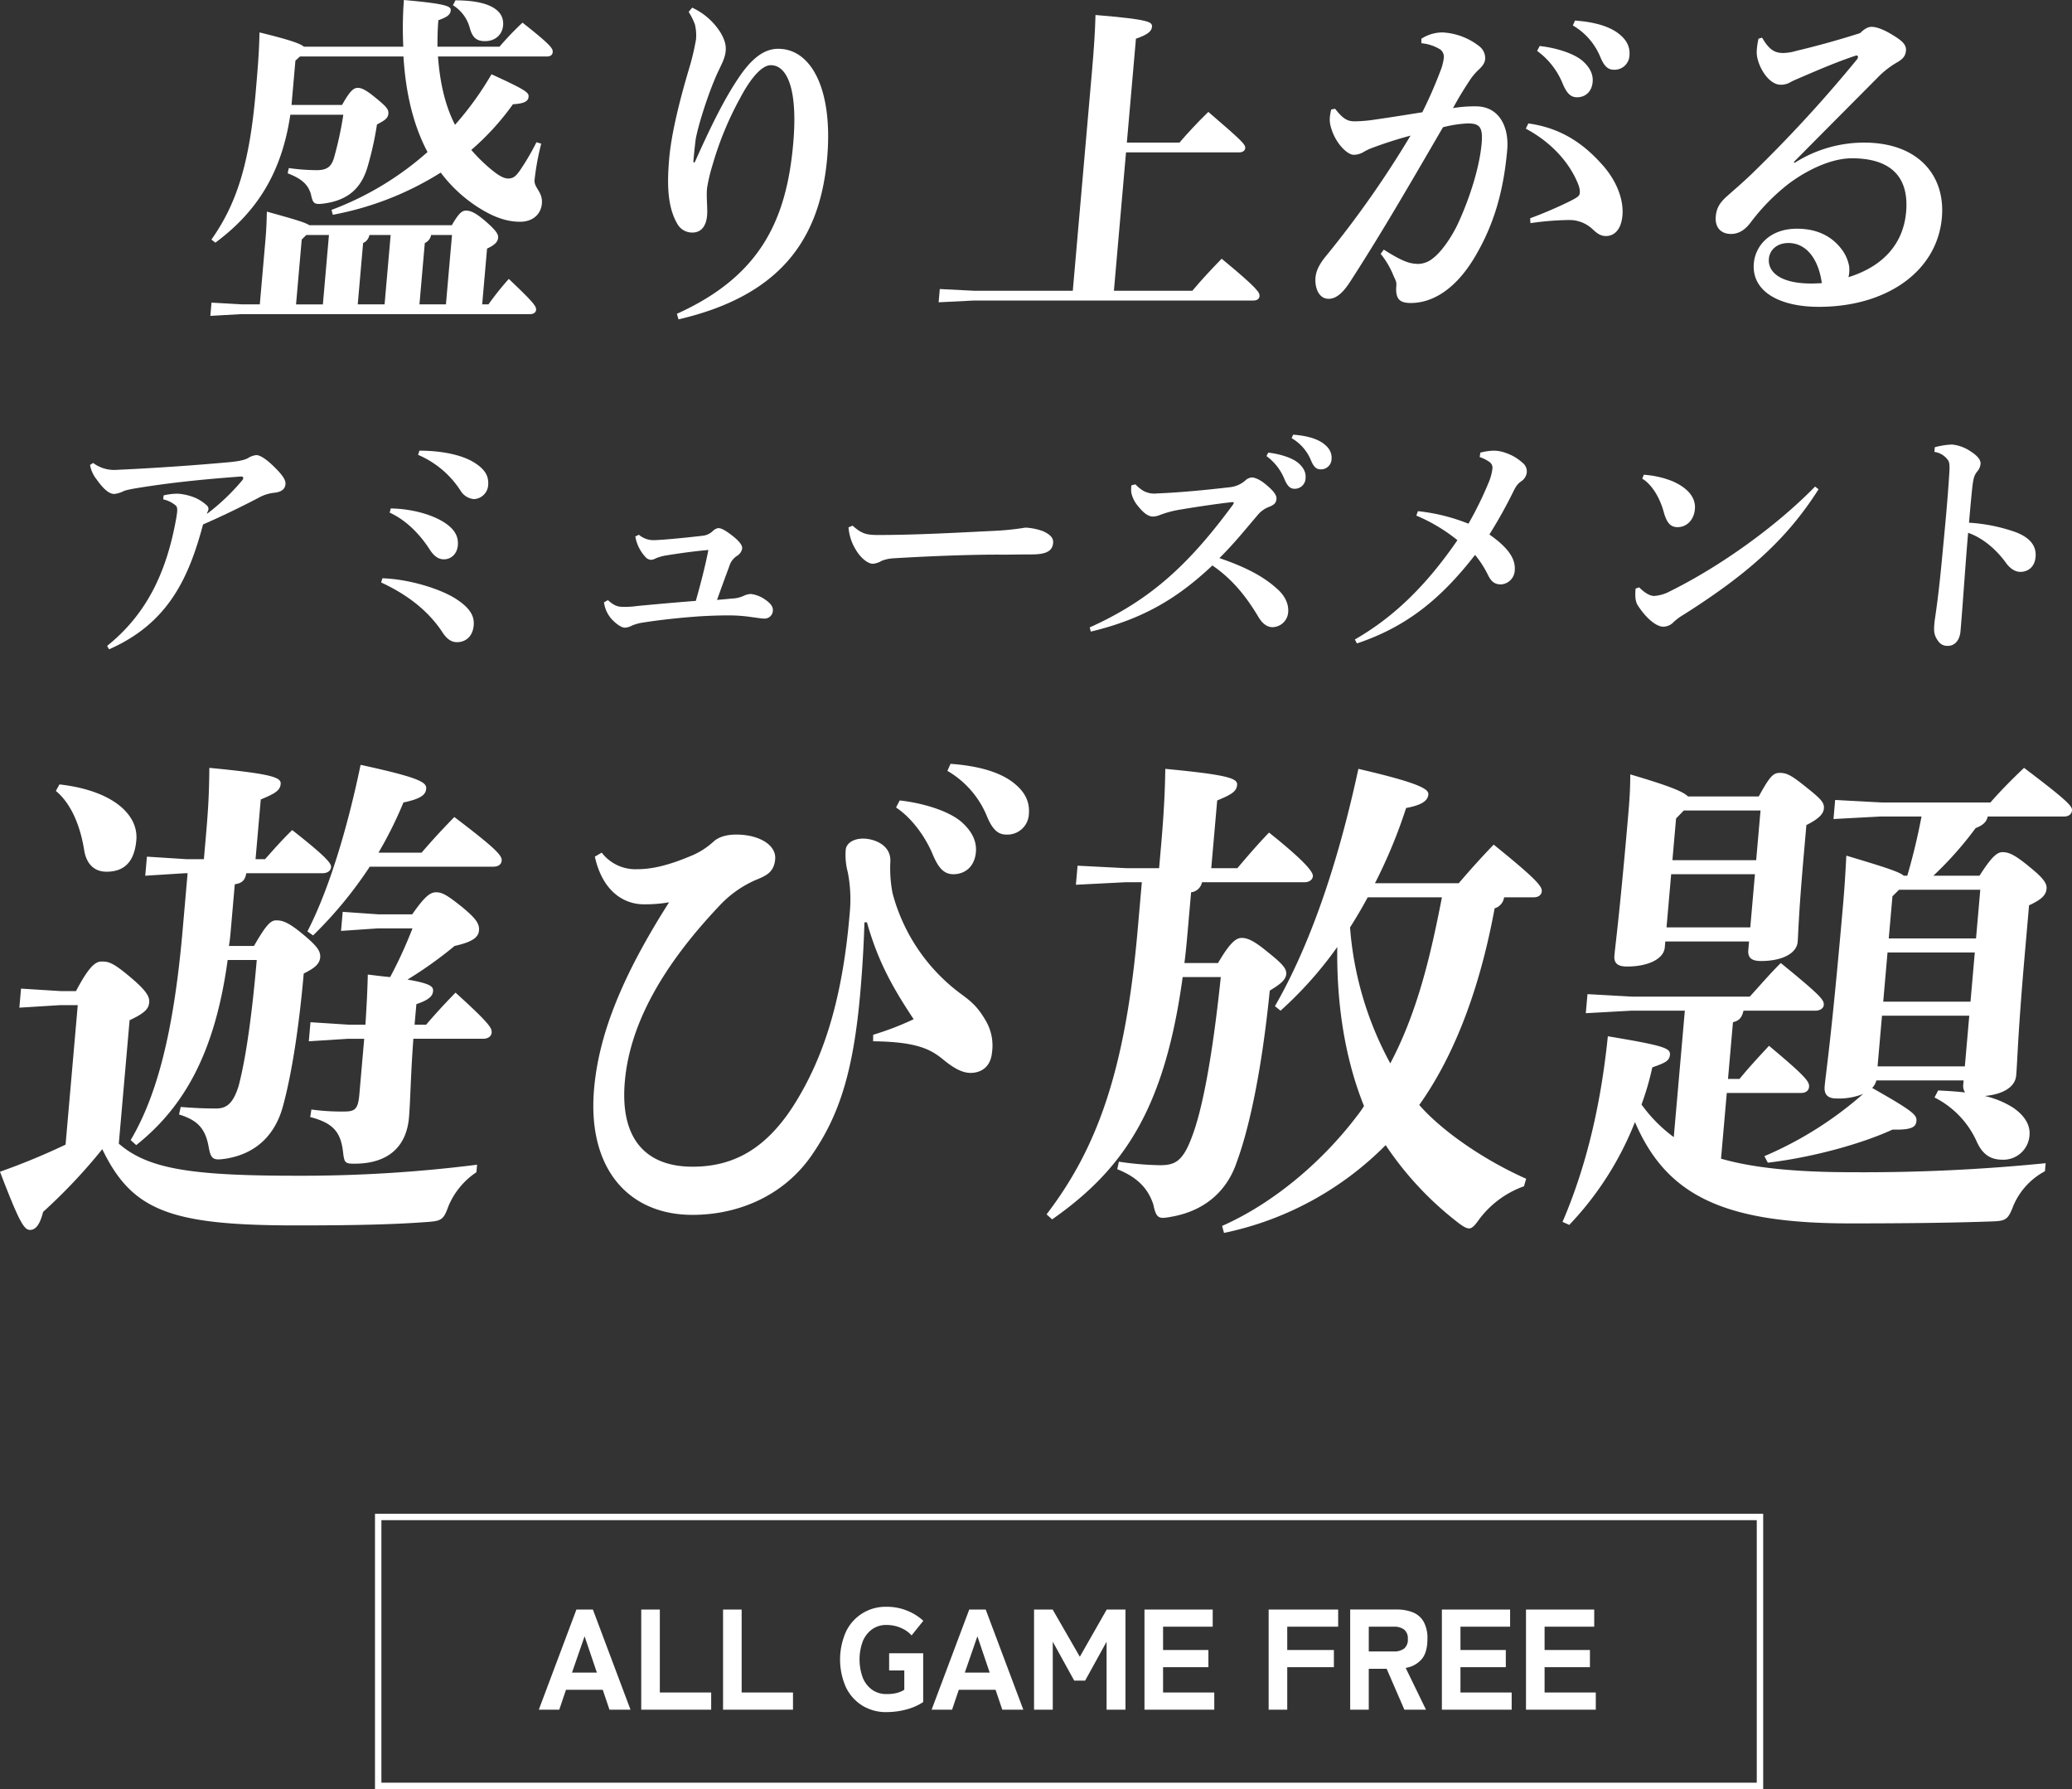
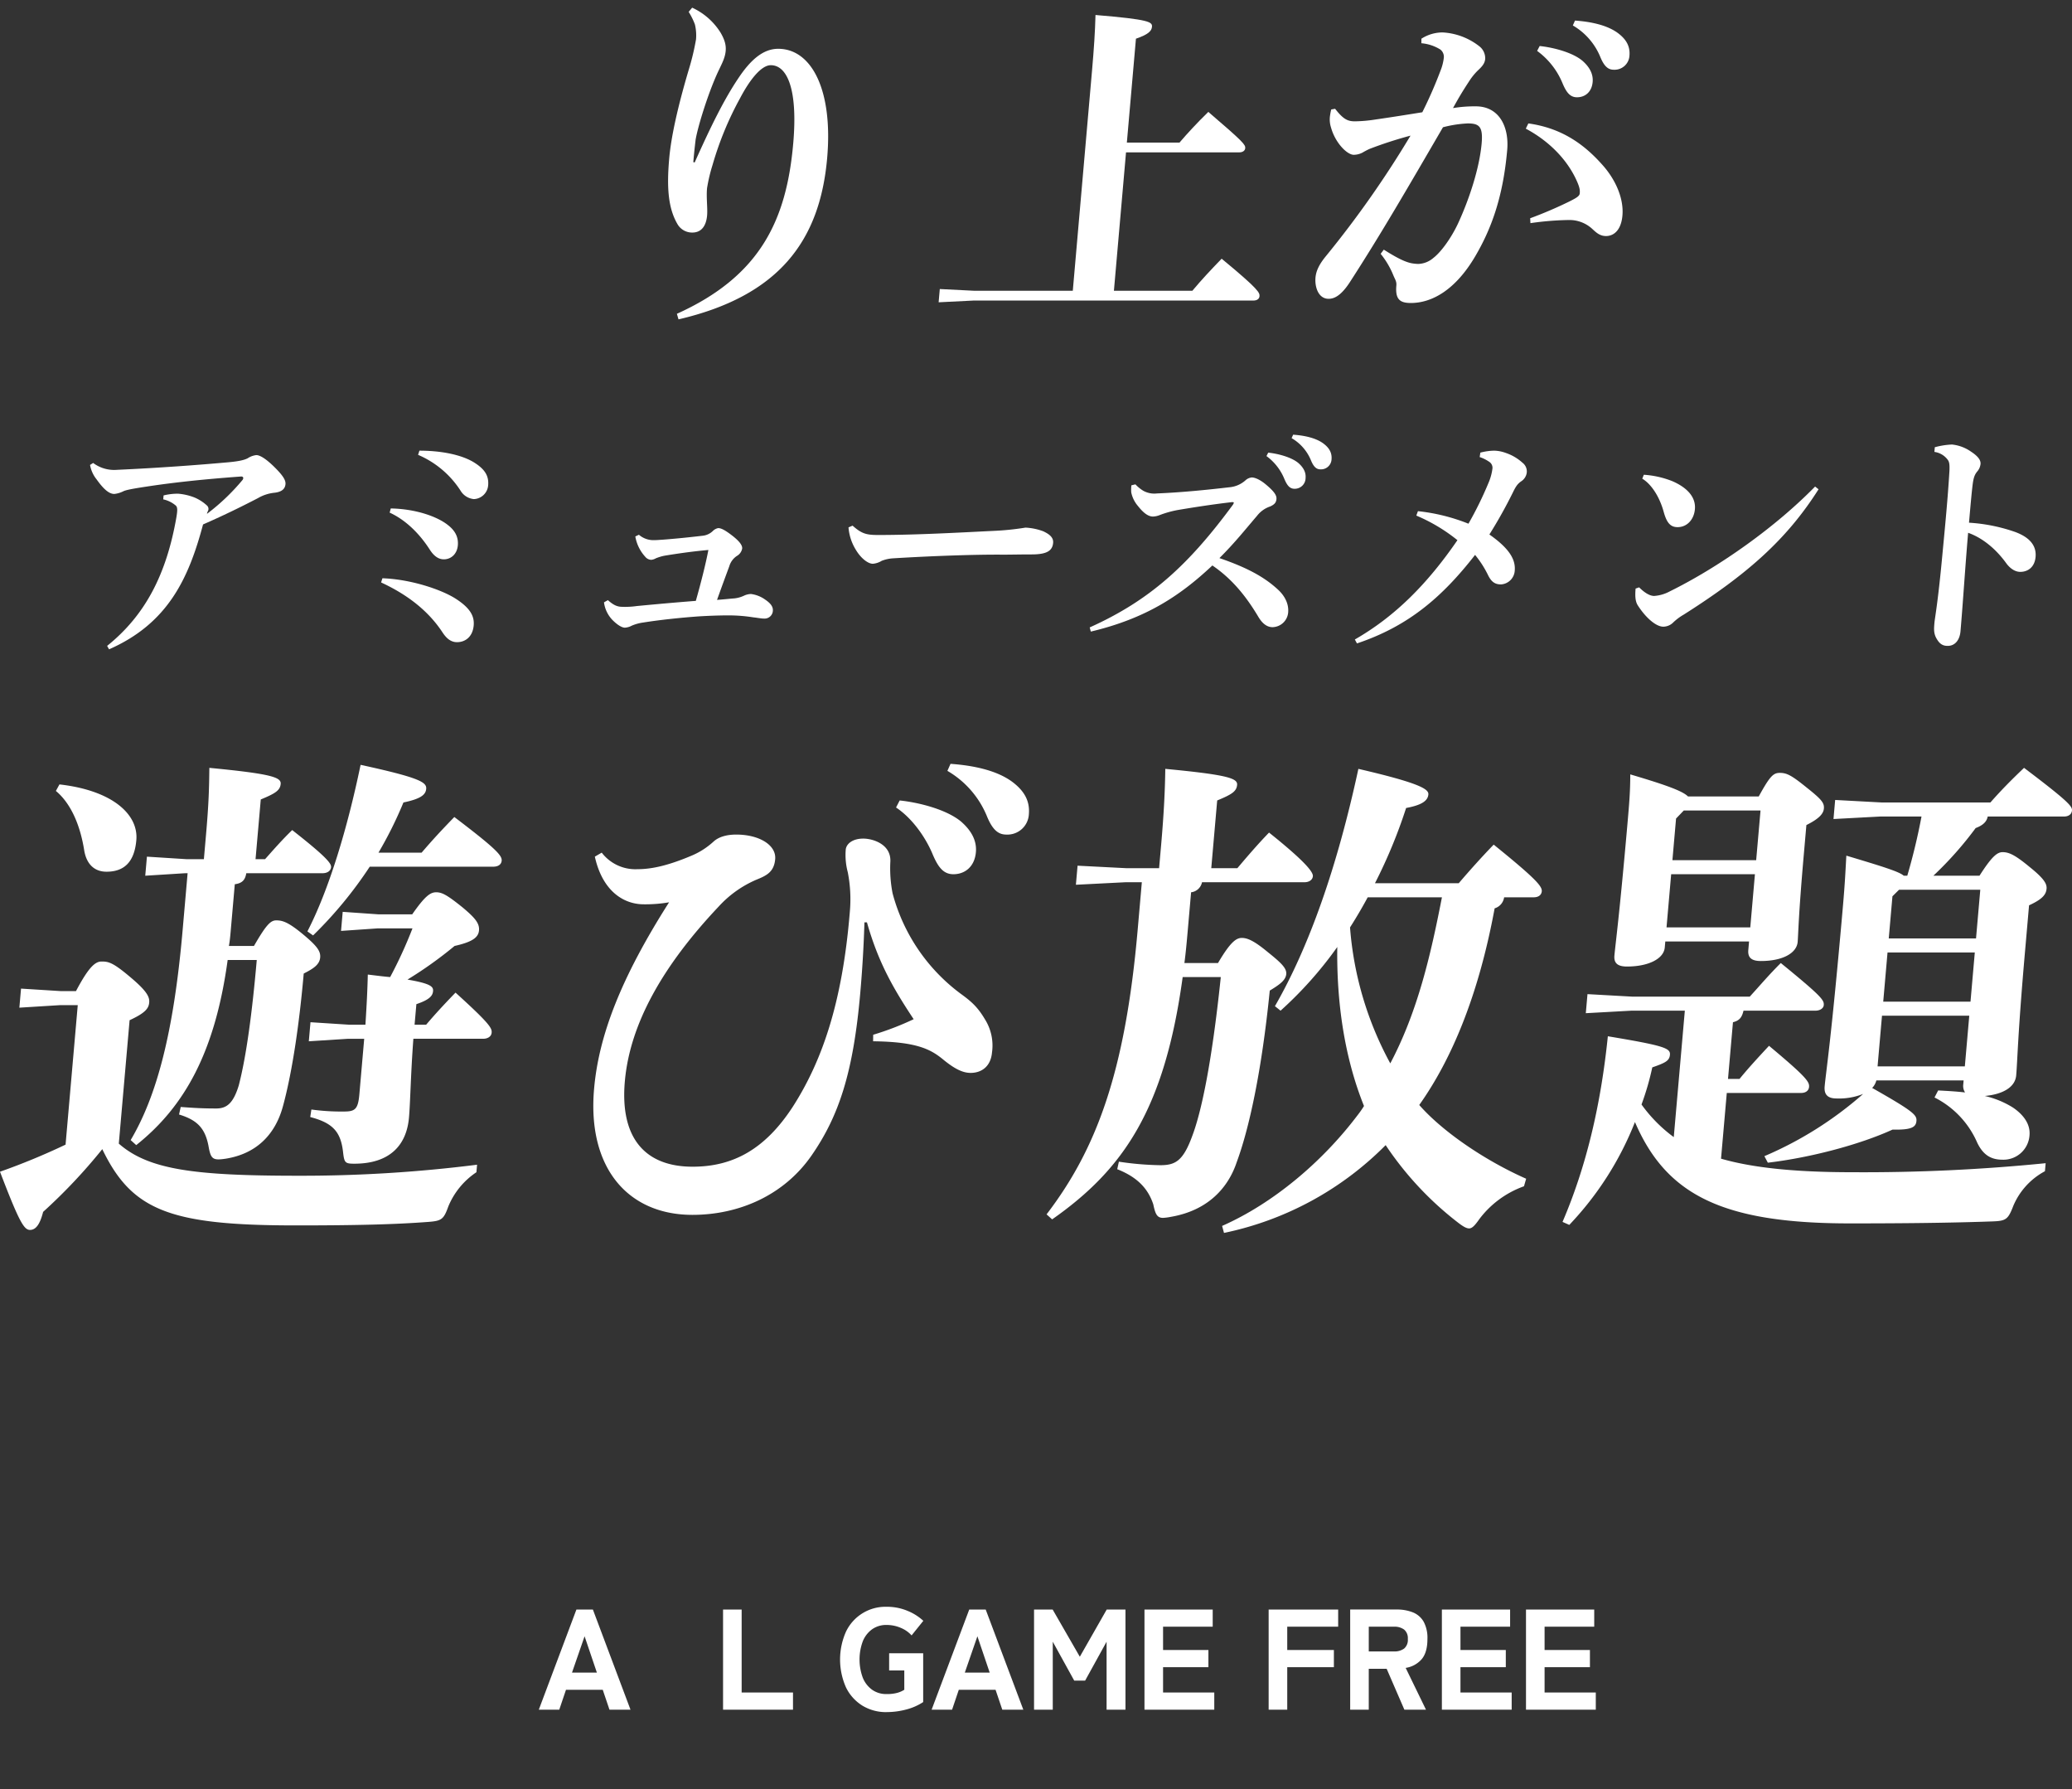
<svg xmlns="http://www.w3.org/2000/svg" id="グループ_35" data-name="グループ 35" width="714.184" height="616.524" viewBox="0 0 714.184 616.524">
  <rect x="0" y="0" width="714.184" height="616.524" fill="#333333" stroke="none" />
  <defs>
    <clipPath id="clip-path">
      <rect id="長方形_23" data-name="長方形 23" width="714.184" height="616.524" fill="none" />
    </clipPath>
  </defs>
  <path id="パス_54" data-name="パス 54" d="M167.809,535.664l12.967-34.514h5.671l12.967,34.514h-7.248l-2.317-6.854H177.177l-2.316,6.854Zm11.44-12.77h8.579l-4.24-12.524Z" transform="translate(17.909 53.485)" fill="#fff" />
-   <path id="パス_55" data-name="パス 55" d="M199.709,535.664V501.15h6.409v28.6h17.7v5.917Z" transform="translate(21.314 53.485)" fill="#fff" />
  <path id="パス_56" data-name="パス 56" d="M225.192,535.664V501.15H231.6v28.6h17.7v5.917Z" transform="translate(24.034 53.485)" fill="#fff" />
  <g id="グループ_34" data-name="グループ 34">
    <g id="グループ_33" data-name="グループ 33" clip-path="url(#clip-path)">
      <path id="パス_57" data-name="パス 57" d="M277.66,536.593a15.589,15.589,0,0,1-8.309-2.219,15.172,15.172,0,0,1-5.67-6.286,23.611,23.611,0,0,1,0-19.229A15.063,15.063,0,0,1,277.66,500.3a18.317,18.317,0,0,1,7.248,1.406,17.953,17.953,0,0,1,5.424,3.426l-4.044,5.029a10.269,10.269,0,0,0-3.7-2.589,12.214,12.214,0,0,0-4.93-1.01,8.364,8.364,0,0,0-5,1.5,9.469,9.469,0,0,0-3.205,4.167,18.1,18.1,0,0,0,0,12.475,9.463,9.463,0,0,0,3.205,4.167,8.357,8.357,0,0,0,5,1.5,13.5,13.5,0,0,0,3.7-.418,9.141,9.141,0,0,0,2.415-1.06v-6.657h-5.226v-5.917h11.735v16.813a19.507,19.507,0,0,1-5.842,2.564,26.188,26.188,0,0,1-6.78.888" transform="translate(27.923 53.395)" fill="#fff" />
      <path id="パス_58" data-name="パス 58" d="M290.148,535.664l12.968-34.514h5.671l12.967,34.514h-7.248l-2.318-6.854H299.516l-2.316,6.854Zm11.44-12.77h8.579l-4.24-12.524Z" transform="translate(30.966 53.485)" fill="#fff" />
      <path id="パス_59" data-name="パス 59" d="M322.048,535.664V501.15h6.409l9.368,16.271L347.1,501.15h6.459v34.514h-6.509v-23.42l-7.4,13.411H335.9l-7.4-13.411v23.42Z" transform="translate(34.371 53.485)" fill="#fff" />
      <path id="パス_60" data-name="パス 60" d="M356.441,535.664V501.15H379.96v5.916H362.85V515.1h15.63v5.917H362.85v8.728H380.5v5.917Z" transform="translate(38.041 53.485)" fill="#fff" />
      <path id="パス_61" data-name="パス 61" d="M395.112,535.664V501.15h23.963v5.916H401.521V515.1H417.6v5.917H401.521v14.644Z" transform="translate(42.169 53.485)" fill="#fff" />
      <path id="パス_62" data-name="パス 62" d="M420.506,535.664V501.149h15.976a14.777,14.777,0,0,1,5.645.986,7.512,7.512,0,0,1,3.7,3.205,11.726,11.726,0,0,1,1.307,5.966q0,4.635-2,6.977a9.112,9.112,0,0,1-5.5,2.984l7,14.4h-7.445l-6.115-14.1h-6.163v14.1Zm6.409-20.068h8.679a5.6,5.6,0,0,0,3.5-.986,3.913,3.913,0,0,0,1.282-3.3,3.852,3.852,0,0,0-1.282-3.254,5.608,5.608,0,0,0-3.5-.986h-8.679Z" transform="translate(44.879 53.485)" fill="#fff" />
      <path id="パス_63" data-name="パス 63" d="M449.064,535.664V501.15h23.519v5.916h-17.11V515.1H471.1v5.917h-15.63v8.728h17.652v5.917Z" transform="translate(47.927 53.485)" fill="#fff" />
      <path id="パス_64" data-name="パス 64" d="M475.261,535.664V501.15H498.78v5.916H481.67V515.1H497.3v5.917H481.67v8.728h17.652v5.917Z" transform="translate(50.722 53.485)" fill="#fff" />
-       <path id="パス_65" data-name="パス 65" d="M595.279,566.221H116.788V471.327H595.279ZM119,564.008H593.065V473.54H119Z" transform="translate(12.464 50.303)" fill="#fff" />
      <path id="パス_66" data-name="パス 66" d="M164.217,378.53a26.15,26.15,0,0,0-9.673,11.757c-1.6,4.494-2.34,5.013-6.865,5.359-11.313.864-24.481,1.211-45.572,1.211-43.393,0-56.611-5.015-66.851-26.279a188.766,188.766,0,0,1-20.389,21.611c-1.055,4.149-2.447,6.224-4.521,6.224S6.612,395.645,0,378.357a232.223,232.223,0,0,0,22.6-9.336l4.2-48.061H20.581l-13.906.864.574-6.569L21,316.119h5.187c4.56-8.645,6.77-10.2,8.845-10.2,2.419,0,3.945.346,10.06,5.532,5.96,5.013,6.483,6.916,6.332,8.645-.181,2.074-1.526,3.63-6.752,6.051l-3.721,42.529c10.278,8.99,26,11.065,61.785,11.065a483.385,483.385,0,0,0,61.7-3.8ZM20.493,244.89c18.316,2.075,27.272,10.373,26.5,19.191-.665,7.607-4.239,10.891-10.288,10.891-4.149,0-6.862-2.593-7.663-7.261-1.446-9.163-4.788-16.424-9.782-20.573Zm43.308,30.6-13.733.864.575-6.569,13.582.864h6.052l.74-8.471c.983-11.238,1.06-16.079,1.147-22.994,21.6,2.075,24.78,3.286,24.583,5.533S94.9,248,89.882,250.077l-1.8,20.573h3.285c3.068-3.457,5.95-6.742,9.349-10.027,12.133,9.508,13.508,11.583,13.4,12.794s-1.218,2.074-2.947,2.074H84.891c-.369,2.248-1.338,3.457-3.962,3.8l-1.407,16.077c-.152,1.729-.3,3.459-.626,5.187H87.54c4.282-7.435,5.785-8.817,7.686-8.817,2.248,0,4.261.692,9.258,4.841s6.055,5.878,5.875,7.953c-.212,2.419-2.236,3.8-5.672,5.531-1.421,16.251-3.768,33.194-7.09,45.469-2.591,9.854-9.059,16.6-19.754,18.326-4.556.691-5.2.173-6-4.5-1.2-6.05-3.9-8.817-10.127-10.719l.572-2.593c4.811.345,7.562.518,12.229.518,3.459,0,5.841-1.556,7.784-7.952,2.606-10.028,4.614-25.068,6.2-43.221H78.473c-4.325,31.637-14.79,50.482-31.514,63.794l-1.923-1.729c8.922-15.042,14.8-36.825,17.89-72.093l1.74-19.881Zm81.527-7.089c3.85-4.494,6.9-7.779,11.272-12.275,14.591,11.065,16.469,13.313,16.319,15.042-.106,1.21-1.046,2.074-2.947,2.074H127.444a141.917,141.917,0,0,1-19.533,23.685l-1.954-1.382c7.495-14.522,13.851-35.787,18.335-57.4,20.7,4.5,22.807,6.052,22.61,8.3-.182,2.075-2.03,3.459-7.842,4.668a137.963,137.963,0,0,1-8.6,17.288Zm1.554,59.3c3.083-3.631,5.948-6.742,10.13-11.065,12.014,10.892,12.582,12.275,12.446,13.831-.105,1.211-1.217,2.075-2.947,2.075H142.482c-.946,12.794-1.041,21.783-1.511,27.142-.831,9.509-6.577,15.906-18.851,15.906-3.113,0-3.428-.346-3.831-3.631-.748-7.261-3.414-10.373-11.358-12.447l.4-2.593a75.773,75.773,0,0,0,11.177.692c3.8,0,4.9-.692,5.354-5.879L125.4,334.1l.136-1.556h-5.533l-13.559.864.574-6.57,13.408.864h5.531c.463-7.261.684-11.757.821-17.288,2.908.345,5.472.692,7.705.864a152.532,152.532,0,0,0,7.69-16.77h-12.1l-12.523.864.574-6.57,12.372.864h11.583c4.347-6.223,6.2-7.607,8.272-7.607s3.885,1.037,9.053,5.187c4.352,3.63,5.914,5.531,5.7,7.952s-2.249,3.977-8.421,5.36a138.615,138.615,0,0,1-16.227,11.583c8,1.383,8.951,2.42,8.815,3.976s-1.122,2.938-5.753,4.494l-.62,7.089Z" transform="translate(0 25.416)" fill="#fff" />
      <path id="パス_67" data-name="パス 67" d="M278.237,292.466c-.269,8.99-.792,16.943-1.428,24.2-2.4,27.489-7.352,42.53-16.844,56.188s-24.949,20.4-41.027,20.4c-22.129,0-36.281-16.077-33.89-43.394,1.6-18.325,9.22-38.206,25.853-64.313a48.267,48.267,0,0,1-8.7.692c-7.09,0-14.286-4.667-16.889-16.424l2.369-1.382a14.625,14.625,0,0,0,12.292,5.705c5.187,0,11.012-1.383,19.094-4.841a26.056,26.056,0,0,0,7.151-4.668c1.692-1.556,4.362-2.421,7.819-2.421,7.951,0,13.857,3.63,13.433,8.471-.393,4.5-3.093,5.705-6.5,7.089a37.554,37.554,0,0,0-12.9,9.163c-19.621,20.747-30.711,40.8-32.42,60.337-1.754,20.055,7.456,29.39,23.36,29.39,14.176,0,25.094-6.224,34.475-20.573,10-15.559,17.119-35.614,19.7-67.079a48.267,48.267,0,0,0-.692-13.831,22.972,22.972,0,0,1-.7-7.78c.166-1.9,2.234-3.8,6.037-3.8,3.285,0,9.514,1.9,9.346,7.78a44.927,44.927,0,0,0,.76,11.065,63.32,63.32,0,0,0,23.424,34.576c3.578,2.593,5.832,4.5,8.392,8.817a16.983,16.983,0,0,1,2.459,11.41c-.438,5.013-3.732,7.089-7.362,7.089-2.593,0-5.254-1.211-9.13-4.323-4.351-3.63-8.948-6.4-24.492-6.57l.024-2.248a99.324,99.324,0,0,0,13.952-5.359c-6.872-10.373-12.136-19.363-16.1-33.367Zm12.146-42.01c6.681.691,16.15,3.111,21.146,7.26,3.373,2.939,5.49,6.4,5.127,10.546-.437,5.015-3.776,7.608-7.753,7.608-3.457,0-5.32-2.42-7.318-7.261-2.3-5.36-6.736-11.929-12.454-15.733Zm17.527-12.621c7.387.519,15.549,2.074,21.08,6.05,4.71,3.458,6.3,7.089,5.917,11.41a7.4,7.4,0,0,1-7.694,6.916c-2.419,0-4.575-1.037-6.716-6.224a32.188,32.188,0,0,0-13.664-15.732Z" transform="translate(19.721 25.383)" fill="#fff" />
      <path id="パス_68" data-name="パス 68" d="M353.075,278.47l-17.019.864.576-6.57,16.866.864h11.237l.712-8.126c.983-11.238,1.334-19.191,1.42-26.105,21.773,2.074,24.952,3.285,24.755,5.533s-1.843,3.284-6.865,5.359l-2.043,23.34h8.99c3.084-3.631,6.748-7.953,10.928-12.275,13.411,10.719,15.214,13.831,15.107,15.04s-1.217,2.075-2.946,2.075H379.525a4.328,4.328,0,0,1-3.761,3.457l-1.119,12.794c-.348,3.975-.7,7.952-1.186,11.583h11.583c4.265-7.261,6.288-8.645,8.189-8.645,1.73,0,3.917.692,8.914,4.841,4.522,3.631,6.6,5.533,6.421,7.608-.2,2.247-2.58,3.8-5.686,5.7-2.765,27.662-7.1,47.544-11.395,59.127-2.818,8.471-9.578,16.6-22.74,18.844a18.645,18.645,0,0,1-2.624.346c-2.075,0-2.661-1.211-3.394-4.668-1.78-5.36-5.406-9.336-12.426-12.1l.574-2.593a104.867,104.867,0,0,0,14.241,1.21c5.186,0,7.9-1.383,11.093-10.2,2.928-7.78,6.582-23.859,9.793-54.631h-13.14c-6.225,45.469-20.313,66.214-44.992,83.5l-1.923-1.729c17.179-22.475,27.1-48.926,31.4-98.025l1.438-16.424ZM386.451,396.9c17.624-7.78,34.61-22.129,46.735-38.208a33.572,33.572,0,0,0,2.174-3.112c-6.816-16.943-9.475-35.96-9.208-54.8A133.033,133.033,0,0,1,406.6,322.728l-1.939-1.556c11.827-20.573,21.493-48.062,28.765-81.774,21.69,5.013,24.274,7.087,24.122,8.816-.182,2.075-2.047,3.631-7.671,4.668a176.284,176.284,0,0,1-10.739,25.933h28.87c3.851-4.494,7.874-8.99,12.057-13.312,14.529,11.756,16.723,14.35,16.572,16.079-.106,1.21-1.047,2.074-2.776,2.074h-10.2a4.636,4.636,0,0,1-3.27,3.8c-5.586,30.255-14.942,52.211-25.985,67.77,7.7,8.817,22.036,18.844,36.846,25.414l-.745,2.593a33.275,33.275,0,0,0-15.331,11.238c-1.58,2.248-2.534,3.285-3.572,3.285-.864,0-1.856-.519-3.478-1.729a112.409,112.409,0,0,1-25.3-26.97,109.832,109.832,0,0,1-55.72,30.254Zm50.187-113.239q-2.787,5.186-6.093,10.373a116.284,116.284,0,0,0,13.879,46.851c9.524-17.98,14.031-37.861,17.8-57.224Z" transform="translate(34.787 25.55)" fill="#fff" />
      <path id="パス_69" data-name="パス 69" d="M549.02,322.76c-.558,2.422-1.513,3.459-3.633,3.976l-1.708,19.536h3.976c3.1-3.8,6.151-7.087,10.16-11.41,13.05,10.892,13.95,12.447,13.8,14.177-.107,1.21-1.046,2.074-2.775,2.074H543.256l-1.982,22.648c10.793,3.112,25.349,4.668,45.231,4.668a629.766,629.766,0,0,0,66.658-3.112l-.242,2.766a24.141,24.141,0,0,0-10.9,11.929c-1.792,4.668-2.53,5.186-7.039,5.36-14.394.518-30.486.691-49.329.691-43.912,0-63.276-9.854-74.049-34.923a109.565,109.565,0,0,1-22.635,35.442l-2.329-1.037c8.247-19.191,13.22-40.455,15.621-63.968,19.766,3.285,21.592,4.149,21.4,6.4-.18,2.075-1.625,2.767-6.082,4.322a93.826,93.826,0,0,1-3.713,12.794,50.362,50.362,0,0,0,11.118,11.238l3.812-43.567H510.3l-15.635.864.576-6.569,15.482.865h40.453c3.633-3.976,6.53-7.434,10.7-11.584,14.2,11.584,14.957,12.794,14.806,14.522-.091,1.037-1.2,1.9-2.932,1.9Zm-27.138-21.783c-.349,3.976-5.761,6.57-13.022,6.57-3.284,0-4.561-1.211-4.334-3.8.318-3.63,1.7-13.484,4.5-45.468.621-7.089.953-10.892.965-16.943,13.482,3.977,18.157,5.878,19.908,7.607H554.27c3.9-7.089,5.032-8.126,7.279-8.126,2.422,0,4.074.864,9.4,5.186,5.011,3.977,5.944,5.187,5.777,7.089-.152,1.729-1.513,3.457-6.032,5.705l-.908,10.373c-1.86,21.265-1.871,27.315-2.1,29.908-.332,3.8-5.069,6.571-12.675,6.571-3.285,0-4.562-1.211-4.335-3.8l.257-2.939h-28.87Zm.605-6.916h28.87l1.6-18.325h-28.87Zm30.9-23.166,1.5-17.115h-26.45l-2.663,2.766-1.256,14.35Zm62.727,79.353c3.269.173,6.366.346,9.274.692a4.119,4.119,0,0,1-.622-2.766l.122-1.383h-30.08a5.676,5.676,0,0,1-1.439,2.593c14.33,8.126,15.434,9.336,15.254,11.41s-1.657,3.112-8.212,2.939c-11.345,5.186-28.333,9.682-43.006,11.41l-1.186-2.248a126.659,126.659,0,0,0,34.031-21.437,22.531,22.531,0,0,1-9.125,1.555c-2.939,0-4.389-1.21-4.133-4.148.424-4.841,2.227-15.559,6.25-61.547.772-8.817.885-12.1,1.227-17.98,13.31,3.977,18.186,5.533,19.794,6.915h1.211c1.972-6.742,3.6-13.484,4.9-20.4H596.191l-16.153.865.574-6.57,16,.864h37.514c3.648-4.15,7.062-7.608,11.59-11.929,15.567,11.756,16.642,13.312,16.521,14.7-.105,1.21-1.047,2.074-2.776,2.074H633.187c-.339,1.9-1.827,3.112-4.151,3.976a121.943,121.943,0,0,1-14.576,16.424h15.9c4.205-6.57,6.069-8.125,7.972-8.125,2.247,0,4.4,1.037,9.4,5.186,5.169,4.149,5.881,5.878,5.746,7.434-.183,2.075-1.529,3.63-6.033,5.705l-1.406,16.079c-2.512,28.7-2.561,37.169-3.029,42.529-.38,4.322-5.07,6.57-10.822,7.087a31.531,31.531,0,0,1,9.681,3.977c3.591,2.42,6.069,5.705,5.736,9.509a9.01,9.01,0,0,1-9.384,8.471c-4.149,0-6.749-1.9-8.649-5.878a31.447,31.447,0,0,0-14.715-15.559Zm-20.883-8.3h30.08l1.528-17.462H596.756Zm1.951-22.3h30.08l1.482-16.943h-30.08Zm31.986-21.784,1.467-16.769H602.627l-2.271,2.247-1.271,14.522Z" transform="translate(51.937 25.516)" fill="#fff" />
      <path id="パス_70" data-name="パス 70" d="M29.115,144.411a12.087,12.087,0,0,0,8.18,2.372c14.885-.677,28.191-1.694,37.671-2.541,4.012-.339,6.081-.763,7.412-1.44a6.773,6.773,0,0,1,2.977-1.1c1.1,0,3.047,1.016,6.014,3.9,3.2,3.135,4.159,4.745,4.041,6.1-.17,1.948-1.678,2.71-3.733,2.965a14.016,14.016,0,0,0-5.755,1.864c-6.212,3.219-12.494,6.269-18.924,9.064-4.913,18.383-11.96,34.055-32.4,43.035l-.659-1.186c13.3-10.674,20.48-24.906,23.871-44.306.362-2.2.473-3.473-.238-4.066a9.9,9.9,0,0,0-4.3-2.117l.118-1.356a20.319,20.319,0,0,1,5.05-.593,19.7,19.7,0,0,1,5.727,1.356,14.918,14.918,0,0,1,4.169,2.71,1.578,1.578,0,0,1,.444,1.694,4.647,4.647,0,0,0-.442,1.186,73.085,73.085,0,0,0,12.2-11.606,1.234,1.234,0,0,0,.313-.677c.03-.339-.2-.593-.711-.593-13.983,1.016-24.254,2.2-32.584,3.473-5.064.763-7.135,1.186-8.02,1.61a9.116,9.116,0,0,1-3.13.932c-1.78,0-3.672-1.61-6.088-5a10.99,10.99,0,0,1-2.272-5Z" transform="translate(2.992 15.123)" fill="#fff" />
      <path id="パス_71" data-name="パス 71" d="M119.155,184.29c9.8.339,20.332,3.9,25.226,7.031,5.134,3.3,6.5,6.1,6.225,9.233-.349,3.982-2.962,5.762-5.758,5.762-2.541,0-4.065-1.949-5.111-3.558-5.24-7.879-12.821-13.217-21.046-17.028Zm2.868-24.059c8.8.169,16.185,2.881,19.746,5.761,2.617,2.033,3.6,4.321,3.374,6.947-.274,3.134-2.457,4.829-4.829,4.829-1.949,0-3.532-1.271-4.872-3.389-3.656-5.675-8.423-10.25-13.8-12.707Zm9.875-19.908c7.457,0,14.37,1.356,18.716,3.982,3.7,2.286,5.276,4.574,4.979,7.963a5.155,5.155,0,0,1-4.9,4.745,6.018,6.018,0,0,1-4.654-2.966,32.609,32.609,0,0,0-14.6-12.284Z" transform="translate(12.667 14.976)" fill="#fff" />
      <path id="パス_72" data-name="パス 72" d="M189.453,189.256c1.807,1.609,3.027,2.2,4.543,2.288a28.89,28.89,0,0,0,5.445-.255c7.092-.677,13.752-1.271,20.321-1.779,1.712-6.015,3.392-12.622,4.329-17.536-4.952.424-10.355,1.186-15,1.949a15.616,15.616,0,0,0-3.132.932,3.912,3.912,0,0,1-1.57.508,2.771,2.771,0,0,1-2.029-1.017,13.766,13.766,0,0,1-3.452-7.031l1.238-.593a7.646,7.646,0,0,0,4.751,1.864c1.524,0,2.126-.084,3.574-.169,4.349-.339,8.624-.762,13.675-1.356a5.882,5.882,0,0,0,3.629-1.779,3.663,3.663,0,0,1,1.683-.847c.848,0,2,.423,4.46,2.286,2.7,2.034,3.924,3.558,3.82,4.745a3.683,3.683,0,0,1-1.656,2.457,6.361,6.361,0,0,0-2.776,3.642c-1.22,3.3-2.663,7.2-4.234,11.606,3.411-.255,4.528-.424,5.89-.509a10.5,10.5,0,0,0,3.387-.931,6.066,6.066,0,0,1,2.424-.593,10.781,10.781,0,0,1,4.914,1.948c2.238,1.525,2.728,2.712,2.624,3.9a2.84,2.84,0,0,1-2.942,2.626c-1.1,0-2.179-.253-3.775-.424a54.508,54.508,0,0,0-8.5-.677c-3.727,0-7.471.169-10.281.339-5.967.424-13.322,1.186-19.164,2.118a15.241,15.241,0,0,0-3.994,1.1,5.7,5.7,0,0,1-2.346.677c-.847,0-2.313-.677-4.26-2.626a10.744,10.744,0,0,1-2.941-6.1Z" transform="translate(20.077 17.549)" fill="#fff" />
      <path id="パス_73" data-name="パス 73" d="M265.667,163.669c3.144,2.8,4.8,3.219,8.784,3.219,13.3,0,28.2-.848,40.285-1.44a92.127,92.127,0,0,0,10.517-1.1,20.243,20.243,0,0,1,6.16,1.272c1.951.932,3.549,2.033,3.379,3.981-.245,2.8-2.3,3.982-7.381,3.982-4.237,0-6.7.084-9.921.084-9.057-.084-24.267.424-37.982,1.272a12.855,12.855,0,0,0-3.8.847,6.947,6.947,0,0,1-3.055,1.017c-1.609,0-4.08-1.78-5.923-4.914a17.222,17.222,0,0,1-2.468-7.624Z" transform="translate(28.203 17.468)" fill="#fff" />
      <path id="パス_74" data-name="パス 74" d="M355.139,152.46a13.091,13.091,0,0,0,2.688,2.2,7.824,7.824,0,0,0,4.749.932c8.417-.339,17.649-1.271,24.839-2.117a9.553,9.553,0,0,0,5.722-2.457,3.7,3.7,0,0,1,2.115-.932c.932,0,2.658.593,4.792,2.372,3.157,2.626,3.809,3.9,3.705,5.083s-.672,1.864-2.17,2.541a9.545,9.545,0,0,0-4.518,3.219c-4.15,4.829-7.678,9.319-12.967,14.571,9.377,3.218,15.366,6.438,20.07,10.757,2.356,2.118,3.891,4.914,3.626,7.964a5.545,5.545,0,0,1-5.36,5.083c-1.525,0-3.238-.764-4.865-3.474-4.135-6.947-8.939-13.046-15.9-17.79-11.262,10.589-23.036,18.3-41.9,22.787l-.383-1.44c20.726-9.319,33.985-21.433,49.174-42.018a2.539,2.539,0,0,0,.5-.932c.023-.255-.57-.255-1.086-.169-6.592.763-12.949,1.779-18.021,2.626a35.217,35.217,0,0,0-6.427,1.779,6.821,6.821,0,0,1-2.332.509c-1.44,0-3.053-.933-5.187-3.643a10.408,10.408,0,0,1-2.3-4.659,13.2,13.2,0,0,1,.045-2.457Zm45.776-10.928c3.275.339,7.915,1.524,10.364,3.558,1.653,1.44,2.69,3.134,2.513,5.167a3.73,3.73,0,0,1-3.8,3.727c-1.693,0-2.607-1.186-3.585-3.558a18.361,18.361,0,0,0-6.1-7.709Zm8.589-6.184c3.622.255,7.621,1.017,10.331,2.965,2.309,1.694,3.086,3.474,2.9,5.591a3.627,3.627,0,0,1-3.771,3.389c-1.186,0-2.244-.508-3.293-3.05a15.764,15.764,0,0,0-6.7-7.708Z" transform="translate(36.221 14.445)" fill="#fff" />
      <path id="パス_75" data-name="パス 75" d="M465.215,141a20.045,20.045,0,0,1,4.719-.678,12.266,12.266,0,0,1,4,.763,16.367,16.367,0,0,1,5.8,3.389,3.758,3.758,0,0,1,1.482,3.389,4.216,4.216,0,0,1-1.962,3.049c-1.176.848-1.751,1.61-2.782,3.729a164.141,164.141,0,0,1-8.139,14.57c7.026,4.914,9.066,8.725,8.74,12.453a5.058,5.058,0,0,1-4.737,4.745c-2.287,0-3.377-1.1-4.394-3.05a34.933,34.933,0,0,0-4.545-7.115c-11.356,14.57-22.992,24.566-40.709,30.5l-.729-1.356c13.738-7.878,24.876-18.975,35.36-34.223a59.223,59.223,0,0,0-14.171-8.472l.557-1.525a65.213,65.213,0,0,1,17.413,4.321,122.411,122.411,0,0,0,6.908-14.062,18.084,18.084,0,0,0,1.369-5,2.441,2.441,0,0,0-1.154-2.288,12.62,12.62,0,0,0-3.249-1.61Z" transform="translate(45.034 14.976)" fill="#fff" />
      <path id="パス_76" data-name="パス 76" d="M572.469,152.822c-11.106,17.536-24.86,29.481-46.48,43.2a18.631,18.631,0,0,0-3.626,2.71,4.877,4.877,0,0,1-3.431,1.441c-2.373,0-5.932-2.881-8.837-7.455-.812-1.356-.9-3.219-.689-5.676l1.223-.423c2.025,2.032,3.808,2.965,5.163,2.965a13.165,13.165,0,0,0,5.3-1.525c17.355-8.556,36.693-22.365,50.187-36.173Zm-60.225-5a32.335,32.335,0,0,1,9.806,2.2c4.9,2.118,8.175,5.338,7.8,9.657-.3,3.473-2.559,6.015-5.624,6.184-2.811.169-4.1-1.525-5.133-5.253-1.412-5.167-4.247-9.572-7.389-11.436Z" transform="translate(54.356 15.777)" fill="#fff" />
      <path id="パス_77" data-name="パス 77" d="M602.608,139.342a26.566,26.566,0,0,1,5.928-.932,13.9,13.9,0,0,1,6.564,2.457c2.322,1.524,3.389,2.88,3.272,4.235a4.709,4.709,0,0,1-1.162,2.626c-1.043,1.271-1.324,2.541-1.622,5-.361,3.134-.672,6.692-1.191,12.622a58.7,58.7,0,0,1,15.739,3.134c5.669,2.033,7.512,5.167,7.209,8.641-.312,3.558-2.655,5.167-5.282,5.167-2.118,0-3.84-1.609-4.824-2.965-3.553-4.914-8.132-8.725-13.145-10.5-.92,10.5-1.8,24.4-2.633,33.97-.23,2.626-1.624,5-4.419,5-1.61,0-2.745-.593-3.845-2.541-1.03-1.78-.89-3.389-.712-5.422.148-1.694,1.209-7.031,2.672-22.789,1.048-11.013,1.9-19.738,2.494-29.48.115-2.288-.058-3.219-.591-3.9a6.869,6.869,0,0,0-4.593-2.711Z" transform="translate(64.287 14.772)" fill="#fff" />
-       <path id="パス_78" data-name="パス 78" d="M148.74,77.616c2.41-4.2,3.565-5.046,4.886-5.046,1.562,0,3.3.72,6.654,3.6,4.021,3.484,4.515,4.686,4.421,5.767-.126,1.441-1.182,2.523-3.81,3.724l-1.682,19.224h2.164a100.724,100.724,0,0,1,7.014-8.771c8.876,8.41,9.5,9.491,9.4,10.693-.073.841-.848,1.442-2.049,1.442h-99.6l-10.626.6.4-4.566,10.521.6h6.127l1.892-21.627c.369-4.206.437-6.368.543-10.332,9.5,2.643,13.251,3.724,14.609,4.685Zm-4.764-58.152c.606,8.171,2.175,16.341,5.869,23.55a107.776,107.776,0,0,0,12.579-17.422c12.361,5.648,12.9,6.368,12.772,7.81-.115,1.321-1.16,2.282-5.385,2.523a88.883,88.883,0,0,1-14.354,15.739,56.047,56.047,0,0,0,6.861,6.729c2.465,2.042,4.293,3.123,5.855,3.123,1.681,0,2.585-.72,3.955-2.643a83.918,83.918,0,0,0,5.787-9.852l1.641.48A90.566,90.566,0,0,0,177.261,62c-.242,2.762,2.885,4.085,2.529,8.17-.305,3.484-2.949,6.247-7.516,6.247s-8.994-1.562-14.007-4.686A49.463,49.463,0,0,1,144.92,59.473a106.223,106.223,0,0,1-37.195,14.539l-.454-1.682a105.5,105.5,0,0,0,33.1-19.944c-5.265-9.853-7.611-21.507-8.293-32.922H96.4L94.83,20.906,93.694,33.882c-.063.72-.136,1.562-.2,2.283h17.422c2.855-5.167,4.119-5.888,5.441-5.888,1.2,0,2.711.6,6.184,3.484,3.7,3,4.459,3.965,4.332,5.407-.136,1.562-1.161,2.282-3.93,3.724a112.372,112.372,0,0,1-3.183,14.417c-2.246,7.81-7.039,11.776-15.3,12.857-3.156.36-3.6,0-4.283-3.245-1.017-3.484-3.371-5.406-8.019-7.208l.4-1.8a69.717,69.717,0,0,0,9.549.722c3.244,0,5-.841,6.015-4.206a121.789,121.789,0,0,0,3.225-14.9H93.08C90.113,59.714,81.366,73.171,67.233,83.623l-1.345-1.08c8.64-12.256,13.083-25.953,15.248-50.7C82.147,20.3,82.288,17.3,82.465,11.175,92.818,13.7,96.546,15.019,97.772,16.1h34.242A131.969,131.969,0,0,1,132.223,0c14.783,1.321,16.27,2.161,16.144,3.6s-1.16,2.283-4.259,3.364c-.283,3.244-.307,6.249-.319,9.132h21.387a101.109,101.109,0,0,1,7.934-8.29c10.229,8.05,10.505,9.011,10.4,10.213-.074.841-.727,1.441-1.928,1.441ZM106.394,80.98H98.585l-1.578,1.563L95.051,104.89H104.3Zm13.937,0a3.666,3.666,0,0,1-2.163,2.763l-1.85,21.146h9.25l2.092-23.91Zm21.266,0a3.663,3.663,0,0,1-2.164,2.763l-1.85,21.146h9.132l2.092-23.91Zm8.4-80.86c11.174,0,16.907,3.124,16.424,8.65-.273,3.124-2.636,5.407-6.241,5.407-2.883,0-4.339-1.2-5.247-4.566a13.238,13.238,0,0,0-5.8-7.809Z" transform="translate(6.991 0)" fill="#fff" />
      <path id="パス_79" data-name="パス 79" d="M216.372,2.388a22.692,22.692,0,0,1,9.817,8.651c1.461,2.522,1.9,4.325,1.736,6.247-.2,2.282-1.21,4.2-2.24,6.368-3.515,7.208-7.361,19.584-8.131,24.269-.456,3.845-.645,6.007-.792,7.69l.47.12c5.528-12.374,10.2-21.867,15.169-29.2,3.869-5.767,8.2-9.973,13.609-9.973,11.654,0,18.923,14.418,16.894,37.607-2.5,28.6-16.658,47.579-51.244,55.63l-.552-1.922c28.768-12.976,37.79-32.32,40.1-58.753,1.629-18.623-2.092-26.913-7.738-26.913-3.125,0-7.009,4.565-10.61,11.414a111.924,111.924,0,0,0-9.458,22.949,57.265,57.265,0,0,0-1.906,8.049c-.294,3.364.242,6.848.021,9.372-.314,3.6-1.957,5.888-5.081,5.888a5.805,5.805,0,0,1-5.043-2.763c-3.461-5.767-3.76-13.337-2.939-22.709.673-7.69,3.029-18.141,6.775-30.757A84.422,84.422,0,0,0,217.7,13.321a16.042,16.042,0,0,0-.388-5.166,23.981,23.981,0,0,0-2.145-4.325Z" transform="translate(22.207 0.255)" fill="#fff" />
      <path id="パス_80" data-name="パス 80" d="M345.2,23.892c.673-7.69,1.047-13.337,1.2-19.224,18.727,1.562,19.615,2.4,19.467,4.085-.127,1.442-1.313,2.643-5.525,4.085l-3.132,35.8h18.143c2.676-3.124,5.865-6.609,9.936-10.574,12.071,10.332,12.828,11.294,12.724,12.5-.074.84-.848,1.441-2.05,1.441H356.922l-4.173,47.7h27.033c3.222-3.845,6.268-7.089,10.1-11.053,13.111,10.813,13.148,11.774,13.042,12.975-.073.841-.847,1.442-2.047,1.442H304.4l-12.068.6.4-4.566,11.963.6h33.881Z" transform="translate(31.199 0.498)" fill="#fff" />
      <path id="パス_81" data-name="パス 81" d="M433.253,85.342c3.984,2.523,7.082,4.206,9.563,4.686a15.9,15.9,0,0,0,2.262.24,8.329,8.329,0,0,0,5.225-2.042c2.832-2.164,6.266-7.09,8.479-11.776,3.848-8.289,7.439-19.1,8.2-27.753.5-5.767-.842-6.85-4.808-6.85a40.751,40.751,0,0,0-8.527,1.323c-12.161,20.906-21.5,37.006-31.92,53.105-3.062,4.807-5.452,6.007-7.494,6.007-3.485,0-4.819-3.965-4.524-7.329.21-2.4,1.37-4.686,3.654-7.449a348.468,348.468,0,0,0,29.1-41.451,138.8,138.8,0,0,0-14.1,4.566,26.15,26.15,0,0,0-2.519,1.321,6.759,6.759,0,0,1-2.947.72c-2.283,0-6.369-4.085-7.829-9.372a9.007,9.007,0,0,1-.4-3.724,22.4,22.4,0,0,1,.459-2.523l1.344-.24c2.809,3.6,4.307,4.325,6.831,4.325a49.355,49.355,0,0,0,6.9-.6c5.84-.841,11.082-1.681,16.32-2.523a148.765,148.765,0,0,0,6.308-14.417,17,17,0,0,0,1.089-4.206,3.192,3.192,0,0,0-1.179-3,14.715,14.715,0,0,0-6.54-2.164l.017-1.562A13.524,13.524,0,0,1,453.5,10.49a22.428,22.428,0,0,1,12.565,4.686A5.232,5.232,0,0,1,468.2,19.62c-.138,1.563-1.072,2.644-2.642,4.086a21.378,21.378,0,0,0-2.968,3.724c-2.36,3.6-3.63,5.767-5.486,9.132a45.738,45.738,0,0,1,7.863-.6c8.17,0,11.5,7.209,10.82,15.018-1.45,16.581-5.652,27.514-11.016,36.646-6.775,11.534-14.864,16.1-22.193,16.1-3.725,0-5.421-1.2-5-6.007.126-1.442-.423-2.043-1.017-3.485a28.875,28.875,0,0,0-4.395-7.449Zm49.823-43.494c11.278,1.563,18.975,6.969,25.322,14.058,4.935,5.407,7.6,12.016,7.107,17.662-.464,5.287-3.144,7.089-5.668,7.089-2.282,0-3.6-1.442-4.934-2.643a11.611,11.611,0,0,0-7.919-2.884,102.12,102.12,0,0,0-13.191,1.081l-.093-1.682a143.642,143.642,0,0,0,13.481-5.767c2.137-1.081,3.522-1.8,3.606-2.762.1-1.082.048-1.922-.954-4.206-3.511-7.93-10.174-14.178-17.637-18.143Zm3.9-26.672c4.645.48,11.226,2.163,14.7,5.047,2.345,2.042,3.816,4.445,3.565,7.329-.3,3.484-2.625,5.286-5.389,5.286-2.4,0-3.7-1.681-5.086-5.046A26.009,26.009,0,0,0,486.1,16.858Zm12.182-8.771c5.136.36,10.807,1.441,14.65,4.206,3.275,2.4,4.377,4.925,4.114,7.93a5.143,5.143,0,0,1-5.347,4.805c-1.682,0-3.182-.722-4.668-4.325a22.367,22.367,0,0,0-9.5-10.934Z" transform="translate(43.722 0.684)" fill="#fff" />
-       <path id="パス_82" data-name="パス 82" d="M561.571,55.218a44.582,44.582,0,0,1,23.92-6.969c18.742,0,28.078,11.414,26.816,25.832-1.641,18.744-19.261,30.637-41.98,30.758-13.947.12-23.687-5.287-22.835-15.018.515-5.888,5.366-11.9,14.857-11.9,7.33,0,12.6,2.884,16.007,7.93a13.866,13.866,0,0,1,1.973,4.926,10.568,10.568,0,0,1-.216,3.845c11.979-3.724,18.911-11.534,19.867-22.468,1.083-12.375-5.59-18.5-18.686-18.5-8.649,0-18.536,5.887-23.731,10.332a70.826,70.826,0,0,0-11.254,11.894c-1.761,2.283-3.822,3.845-6.7,3.845-3.484,0-5.568-2.282-5.241-6.007.242-2.763,1.252-4.686,3.854-6.968,1.567-1.442,5.587-4.806,9.135-8.29a466.893,466.893,0,0,0,35.727-38.928,1.885,1.885,0,0,0,.3-.72c.041-.481-.3-.722-.921-.481-5.814,1.922-12.052,4.566-17.92,7.09-1.876.84-3.241,1.321-4.5,2.042a6.214,6.214,0,0,1-3.319.841c-4.564,0-8.588-7.569-8.22-11.774a24.187,24.187,0,0,1,.6-4.085l1.234-.361c2.506,4.325,4.463,5.287,7.346,5.287a16.8,16.8,0,0,0,4.388-.722c6.135-1.441,14.134-3.6,22.044-6.127,1.577-1.563,2.833-2.163,3.913-2.163,1.442,0,3.552.6,6.637,2.4,3.657,2.163,5.453,3.6,5.263,5.767-.147,1.682-.843,2.763-2.87,3.964a30.87,30.87,0,0,0-6.831,5.287c-10.014,10.092-19.5,19.585-28.986,29.2ZM559.4,82.851c-4.085,0-6.469,2.523-6.721,5.406-.463,5.287,5.308,9.372,18.248,8.411-1.1-8.05-5.158-13.817-11.527-13.817" transform="translate(57.026 0.892)" fill="#fff" />
    </g>
  </g>
</svg>